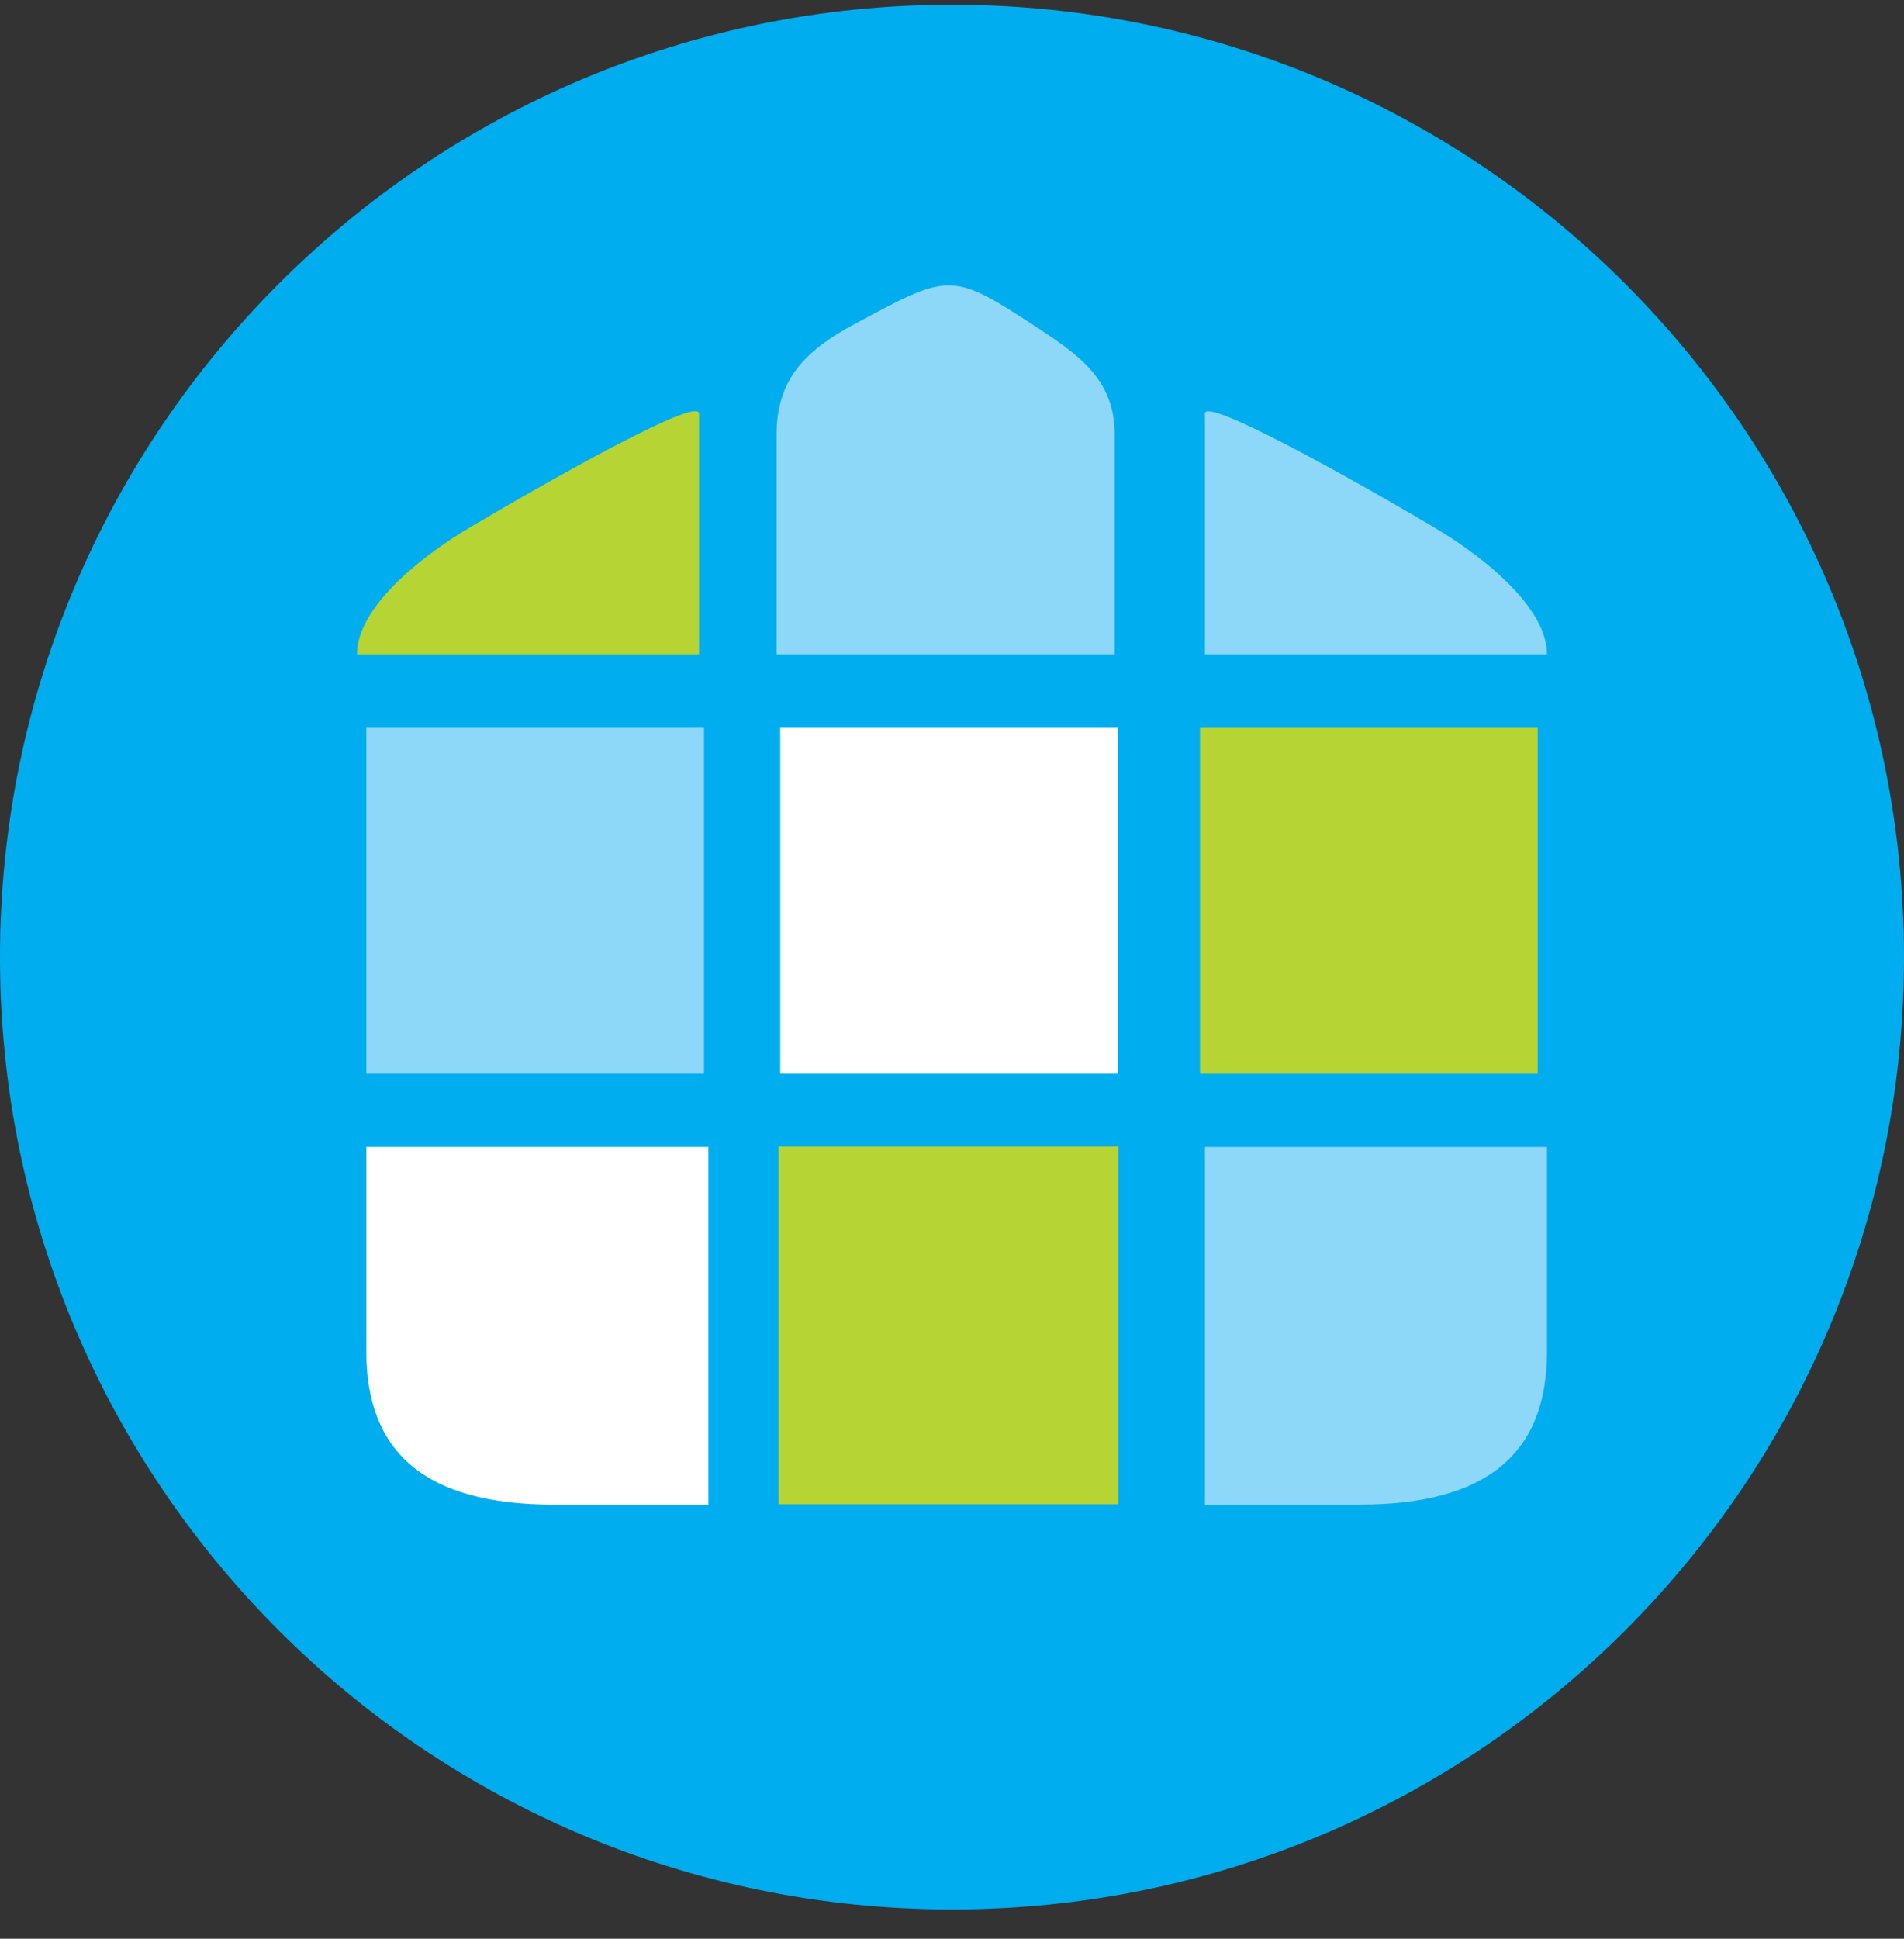
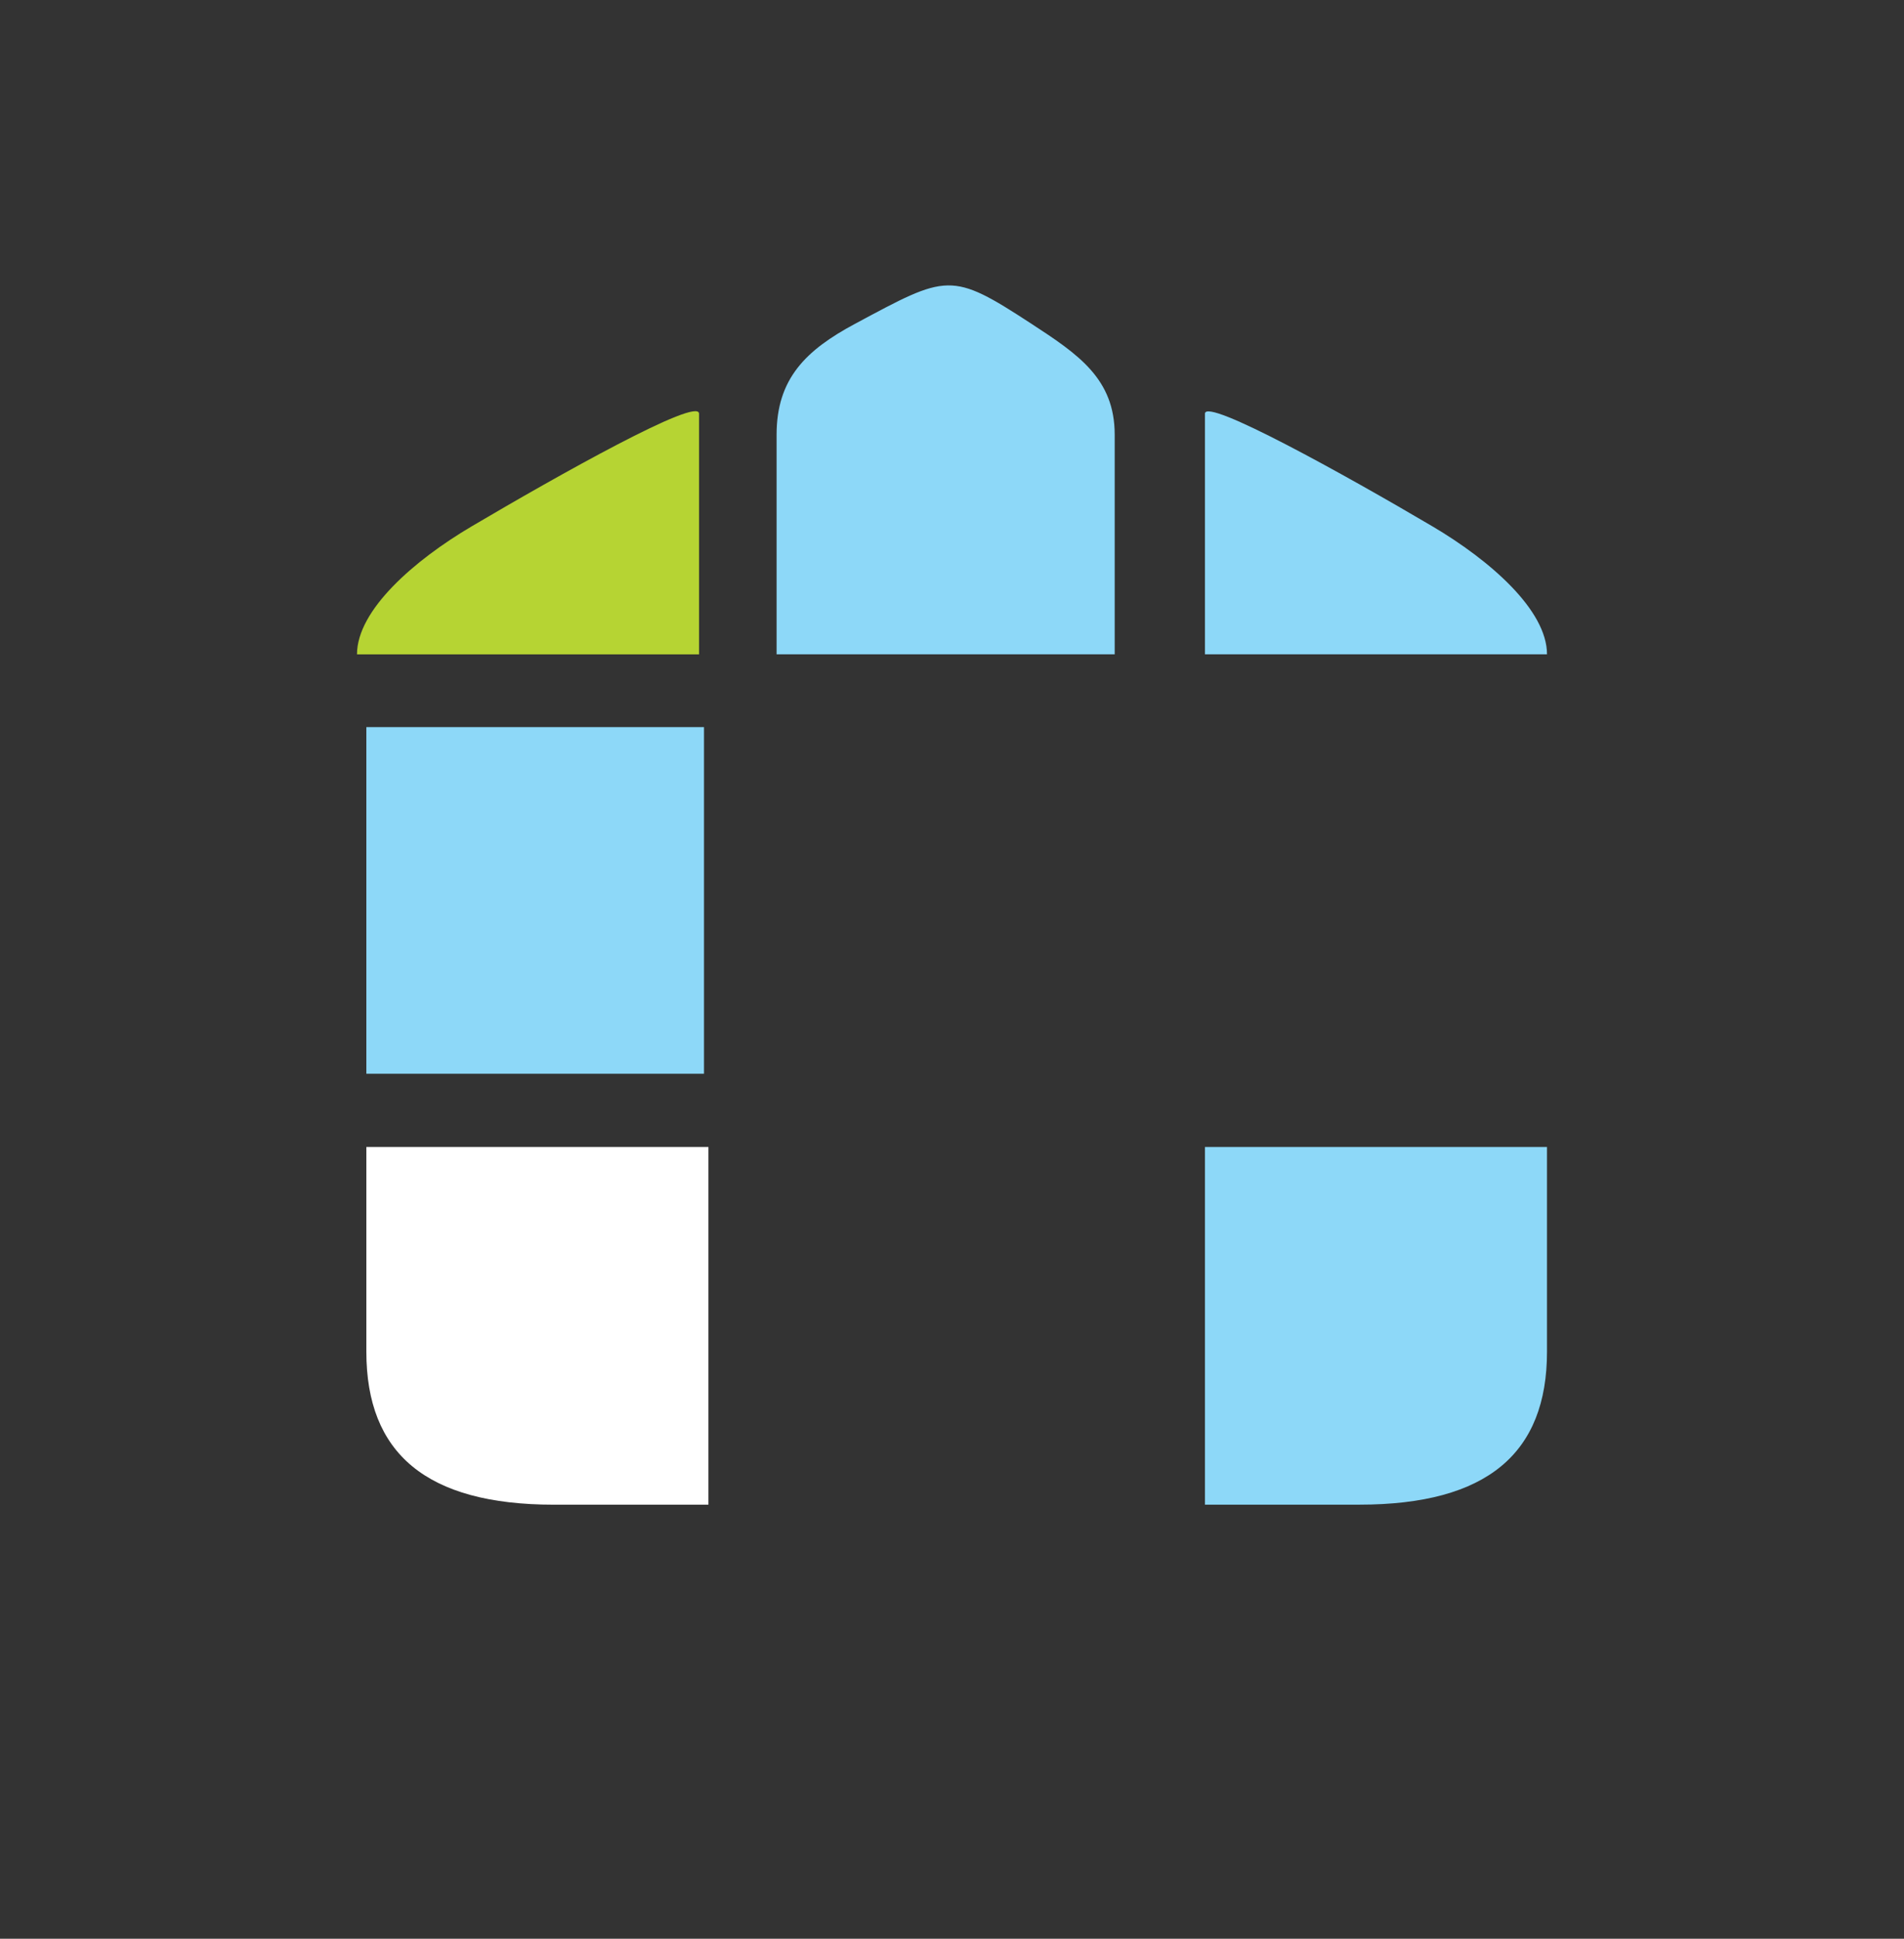
<svg xmlns="http://www.w3.org/2000/svg" width="56" height="57" viewBox="0 0 56 57" fill="none">
  <rect x="0" y="0" width="56" height="57" fill="#333333" stroke="none" />
  <g clip-path="url(#clip0_660_45)">
-     <path d="M56 28.139C56 12.675 43.464 0.139 28 0.139C12.536 0.139 0 12.675 0 28.139C0 43.603 12.536 56.139 28 56.139C43.464 56.139 56 43.603 56 28.139Z" fill="#00ADEF" />
-     <path d="M22.897 44.227V33.712H32.892V44.227H22.897Z" fill="#B6D433" />
-     <path d="M35.294 31.57V21.38H45.225V31.57H35.294Z" fill="#B6D433" />
    <path d="M20.56 19.238V12.163C20.56 11.646 16.406 13.981 13.875 15.474C12.174 16.477 10.5 17.94 10.5 19.238H20.56Z" fill="#B6D433" />
    <path d="M20.706 31.569V21.378H10.775V31.569H20.706Z" fill="#8DD8F8" />
    <path d="M35.44 19.237V12.162C35.44 11.672 39.594 13.979 42.125 15.472C43.826 16.475 45.5 17.939 45.5 19.237H35.44Z" fill="#8DD8F8" />
    <path d="M35.44 44.238V33.722H45.5V39.738C45.5 42.723 43.747 44.238 39.981 44.238H35.44Z" fill="#8DD8F8" />
    <path d="M32.785 19.237H22.841V12.78C22.841 11.136 23.699 10.296 25.148 9.52C27.87 8.061 27.962 7.97 30.337 9.52C31.714 10.418 32.785 11.136 32.785 12.78V19.237Z" fill="#8DD8F8" />
-     <path d="M22.948 31.569V21.379H32.879V31.569H22.948Z" fill="white" />
    <path d="M20.836 44.239V33.722H10.775V39.738C10.775 42.723 12.528 44.239 16.294 44.239H20.836Z" fill="white" />
  </g>
  <defs>
    <clipPath id="clip0_660_45">
      <rect width="56" height="56" fill="white" transform="translate(0 0.139)" />
    </clipPath>
  </defs>
</svg>